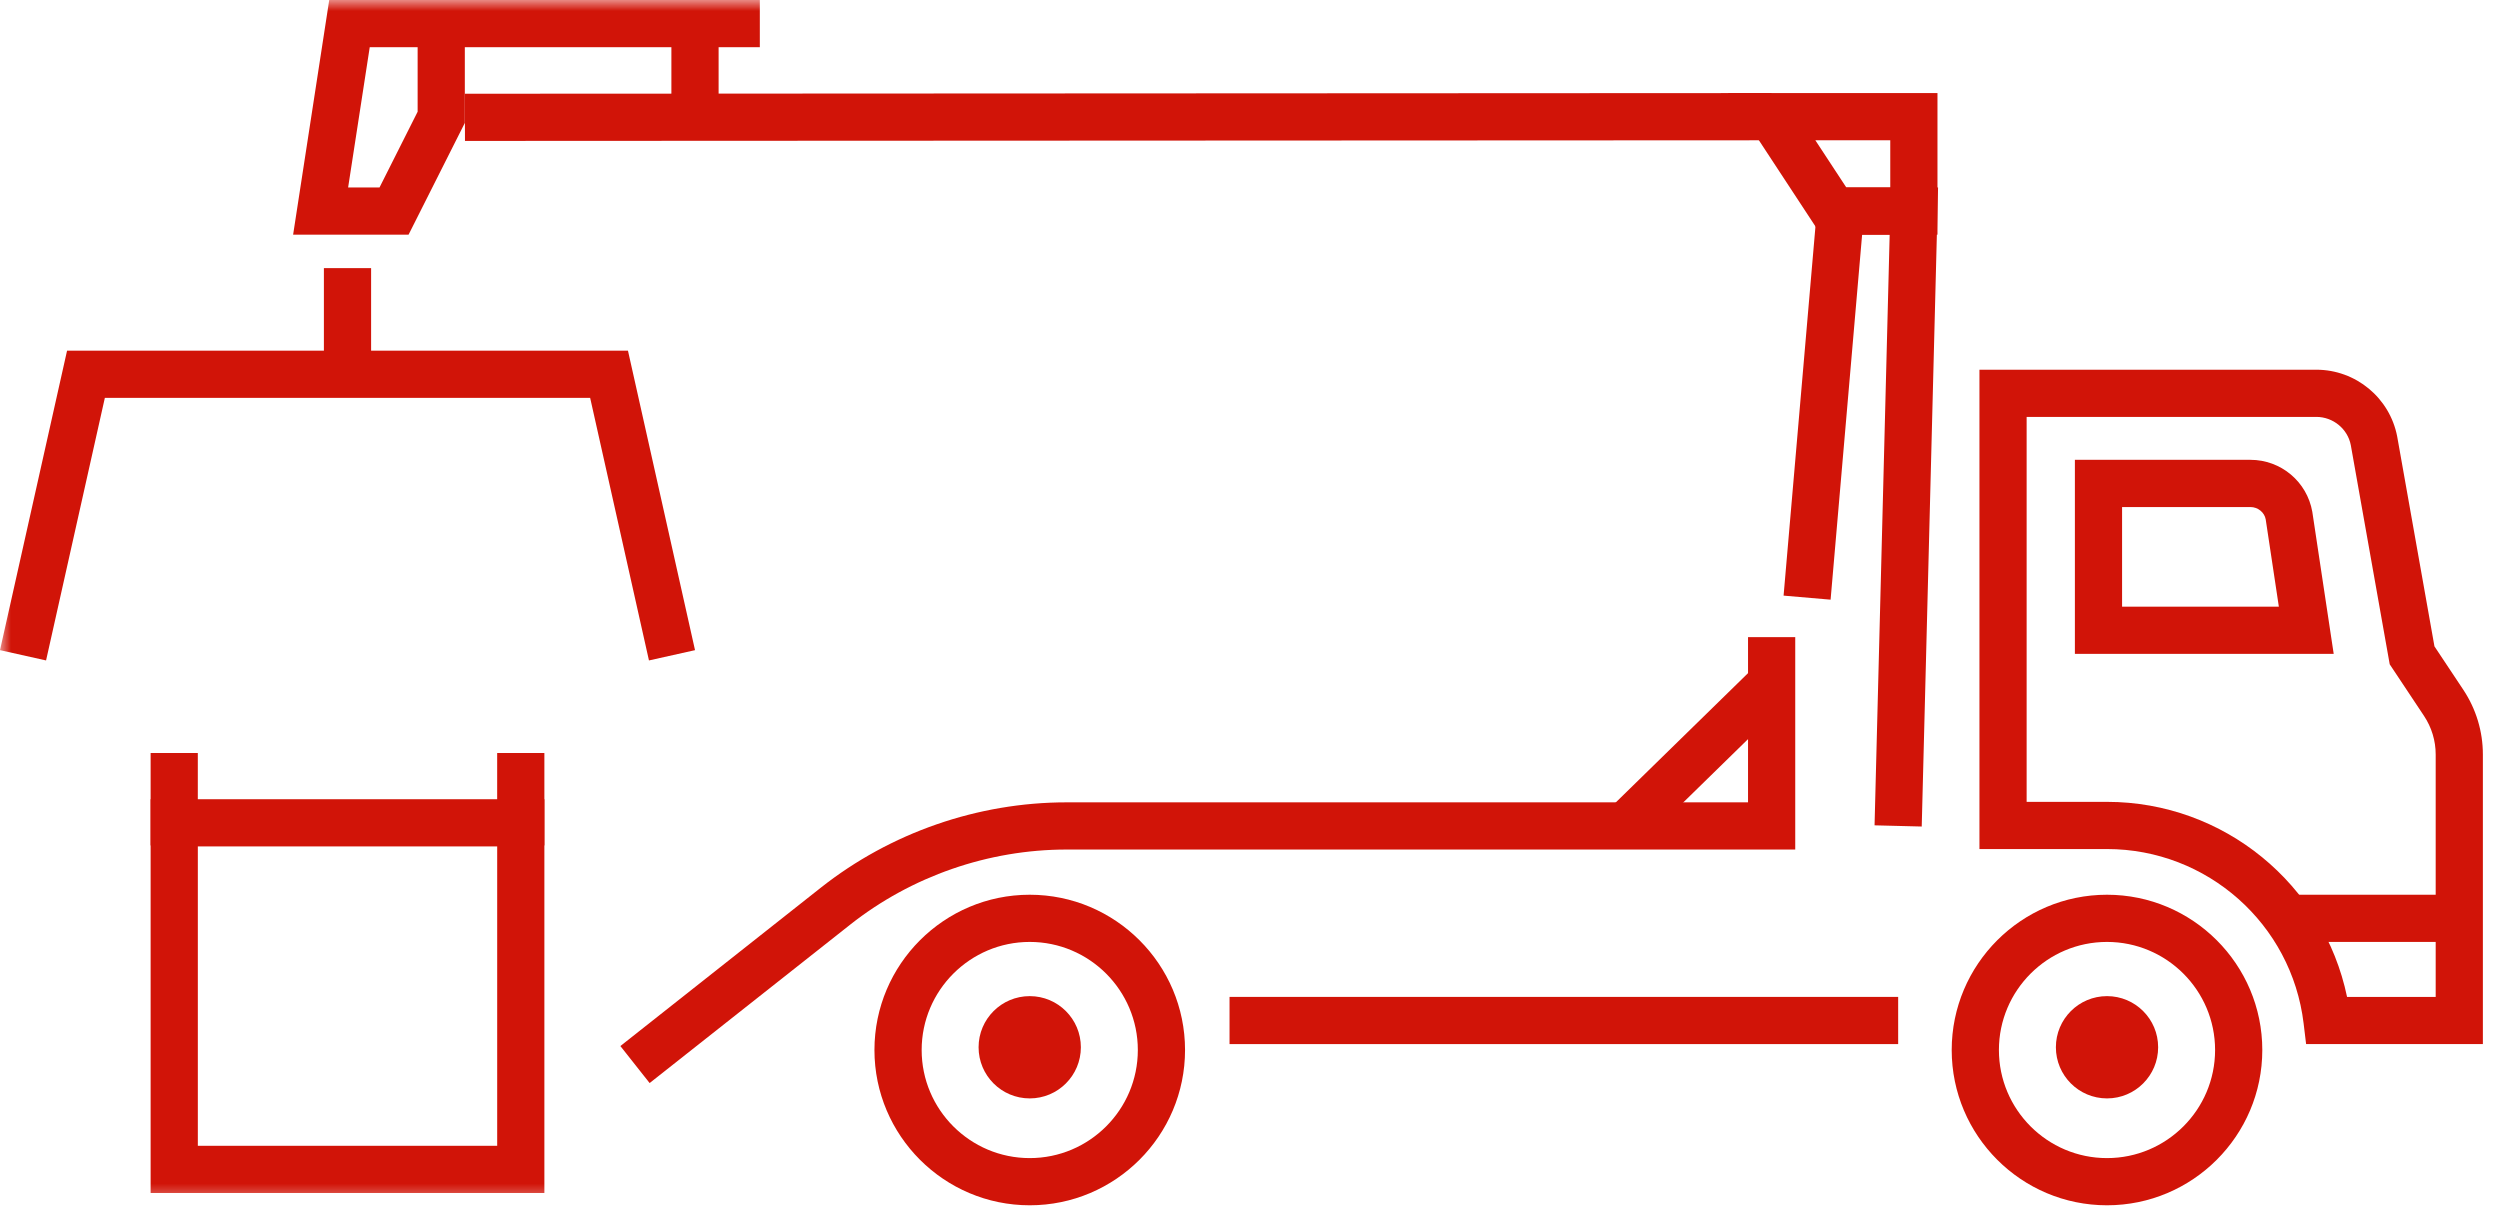
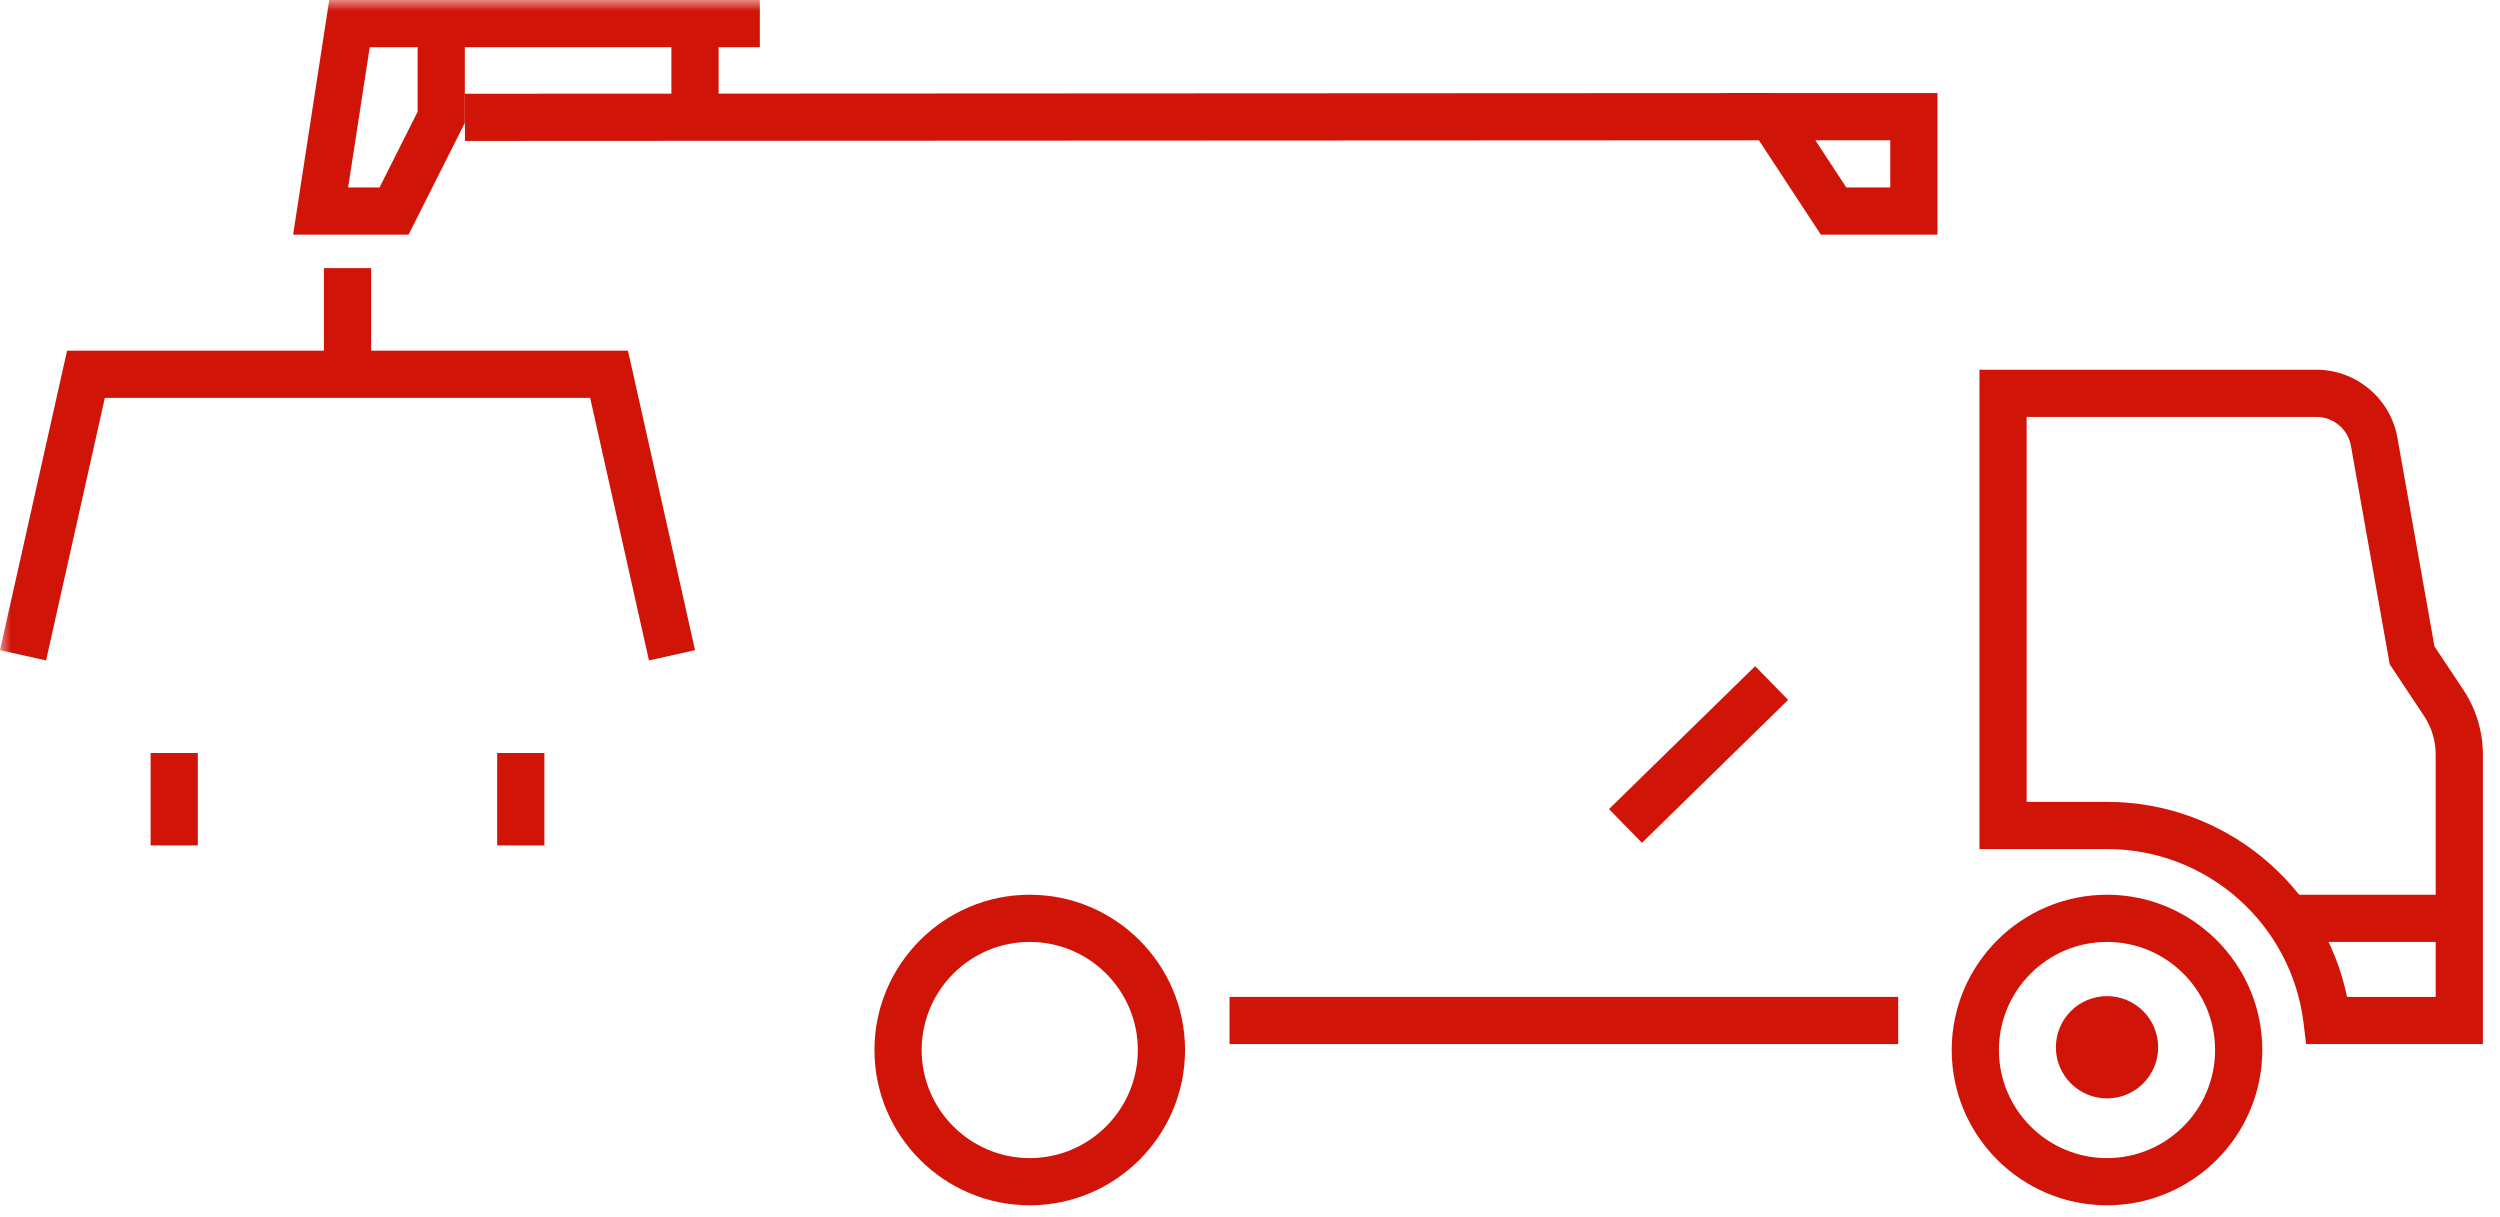
<svg xmlns="http://www.w3.org/2000/svg" xmlns:xlink="http://www.w3.org/1999/xlink" width="113px" height="55px" viewBox="0 0 113 55" version="1.1">
  <title>8F94E536-71A4-4475-9D05-BCB6F9DF81DE</title>
  <defs>
    <polygon id="path-1" points="0 54.479 112.226 54.479 112.226 0 0 0" />
  </defs>
  <g id="Page-1" stroke="none" stroke-width="1" fill="none" fill-rule="evenodd">
    <g id="Artboard-Copy" transform="translate(-710, -3448)">
      <g id="Group-27" transform="translate(710, 3448)">
        <path d="M46.544,42.575 C43.851,42.575 41.659,44.766 41.659,47.461 C41.659,50.155 43.851,52.346 46.544,52.346 C49.238,52.346 51.43,50.155 51.43,47.461 C51.43,44.766 49.238,42.575 46.544,42.575 M46.544,54.479 C42.674,54.479 39.525,51.331 39.525,47.461 C39.525,43.59 42.674,40.442 46.544,40.442 C50.415,40.442 53.564,43.59 53.564,47.461 C53.564,51.331 50.415,54.479 46.544,54.479" id="Fill-1" fill="#D11408" />
-         <path d="M44.232,47.336 C44.232,48.613 45.267,49.648 46.544,49.648 C47.821,49.648 48.855,48.613 48.855,47.336 C48.855,46.06 47.821,45.025 46.544,45.025 C45.267,45.025 44.232,46.06 44.232,47.336" id="Fill-3" fill="#D11408" />
        <path d="M95.236,42.575 C92.543,42.575 90.351,44.766 90.351,47.461 C90.351,50.155 92.543,52.346 95.236,52.346 C97.93,52.346 100.122,50.155 100.122,47.461 C100.122,44.766 97.93,42.575 95.236,42.575 M95.236,54.479 C91.366,54.479 88.217,51.331 88.217,47.461 C88.217,43.59 91.366,40.442 95.236,40.442 C99.107,40.442 102.256,43.59 102.256,47.461 C102.256,51.331 99.107,54.479 95.236,54.479" id="Fill-5" fill="#D11408" />
        <path d="M92.926,47.336 C92.926,48.613 93.96,49.648 95.238,49.648 C96.514,49.648 97.548,48.613 97.548,47.336 C97.548,46.06 96.514,45.025 95.238,45.025 C93.96,45.025 92.926,46.06 92.926,47.336" id="Fill-7" fill="#D11408" />
        <path d="M106.087,45.06 L110.093,45.06 L110.093,34.103 C110.093,33.481 109.91,32.877 109.565,32.358 L108.015,30.026 L106.256,20.119 C106.114,19.386 105.458,18.844 104.698,18.844 L91.604,18.844 L91.604,36.244 L95.237,36.244 C100.52,36.244 105.027,39.973 106.087,45.06 L106.087,45.06 Z M112.226,47.193 L104.236,47.193 L104.123,46.254 C103.581,41.764 99.762,38.377 95.237,38.377 L89.471,38.377 L89.471,16.711 L104.698,16.711 C106.48,16.711 108.017,17.981 108.353,19.731 L110.037,29.215 L111.342,31.178 C111.92,32.048 112.226,33.06 112.226,34.103 L112.226,47.193 Z" id="Fill-9" fill="#D11408" />
        <mask id="mask-2" fill="white">
          <use xlink:href="#path-1" />
        </mask>
        <g id="Clip-12" />
        <polygon id="Fill-11" fill="#D11408" mask="url(#mask-2)" points="103.379 42.575 111.159 42.575 111.159 40.442 103.379 40.442" />
-         <path d="M95.918,27.421 L103.004,27.421 L102.41,23.476 C102.355,23.164 102.062,22.918 101.718,22.918 L95.918,22.918 L95.918,27.421 Z M105.483,29.554 L93.785,29.554 L93.785,20.784 L101.718,20.784 C103.1,20.784 104.276,21.772 104.516,23.132 L105.483,29.554 Z" id="Fill-13" fill="#D11408" mask="url(#mask-2)" />
-         <path d="M29.363,48.954 L28.041,47.281 L37.1,40.124 C40.25,37.636 44.195,36.266 48.21,36.266 L79.011,36.266 L79.011,28.799 L81.145,28.799 L81.145,38.399 L48.21,38.399 C44.674,38.399 41.197,39.606 38.423,41.798 L29.363,48.954 Z" id="Fill-14" fill="#D11408" mask="url(#mask-2)" />
        <polygon id="Fill-15" fill="#D11408" mask="url(#mask-2)" points="74.217 38.095 72.726 36.57 79.333 30.111 80.824 31.636" />
-         <polygon id="Fill-16" fill="#D11408" mask="url(#mask-2)" points="86.862 37.359 84.73 37.305 85.413 10.607 84.168 10.607 82.743 27.105 80.618 26.922 82.211 8.474 87.601 8.474" />
        <path d="M83.454,8.474 L85.44,8.474 L85.44,6.341 L82.054,6.341 L83.454,8.474 Z M87.574,10.607 L82.303,10.607 L78.102,4.207 L87.574,4.207 L87.574,10.607 Z" id="Fill-17" fill="#D11408" mask="url(#mask-2)" />
        <polygon id="Fill-18" fill="#D11408" mask="url(#mask-2)" points="21.017 6.37 21.011 4.237 80.073 4.207 80.081 6.341" />
        <path d="M15.735,8.474 L17.154,8.474 L18.877,5.05 L18.877,2.133 L16.712,2.133 L15.735,8.474 Z M18.467,10.607 L13.249,10.607 L14.881,0 L34.344,0 L34.344,2.133 L21.01,2.133 L21.01,5.557 L18.467,10.607 Z" id="Fill-19" fill="#D11408" mask="url(#mask-2)" />
        <polygon id="Fill-20" fill="#D11408" mask="url(#mask-2)" points="30.347 5.274 32.481 5.274 32.481 1.067 30.347 1.067" />
        <polygon id="Fill-21" fill="#D11408" mask="url(#mask-2)" points="14.64 16.296 16.774 16.296 16.774 12.119 14.64 12.119" />
        <polygon id="Fill-22" fill="#D11408" mask="url(#mask-2)" points="6.808 38.214 8.941 38.214 8.941 34.036 6.808 34.036" />
        <polygon id="Fill-23" fill="#D11408" mask="url(#mask-2)" points="22.472 38.214 24.606 38.214 24.606 34.036 22.472 34.036" />
        <polygon id="Fill-24" fill="#D11408" mask="url(#mask-2)" points="29.333 29.852 26.675 17.985 4.739 17.985 2.082 29.852 -0 29.387 3.031 15.851 28.384 15.851 31.415 29.387" />
        <polygon id="Fill-25" fill="#D11408" mask="url(#mask-2)" points="55.575 47.193 85.797 47.193 85.797 45.06 55.575 45.06" />
-         <path d="M6.808,53.923 L24.606,53.923 L24.606,36.125 L6.808,36.125 L6.808,53.923 Z M8.942,51.79 L22.473,51.79 L22.473,38.258 L8.942,38.258 L8.942,51.79 Z" id="Fill-26" fill="#D11408" mask="url(#mask-2)" />
      </g>
    </g>
  </g>
</svg>